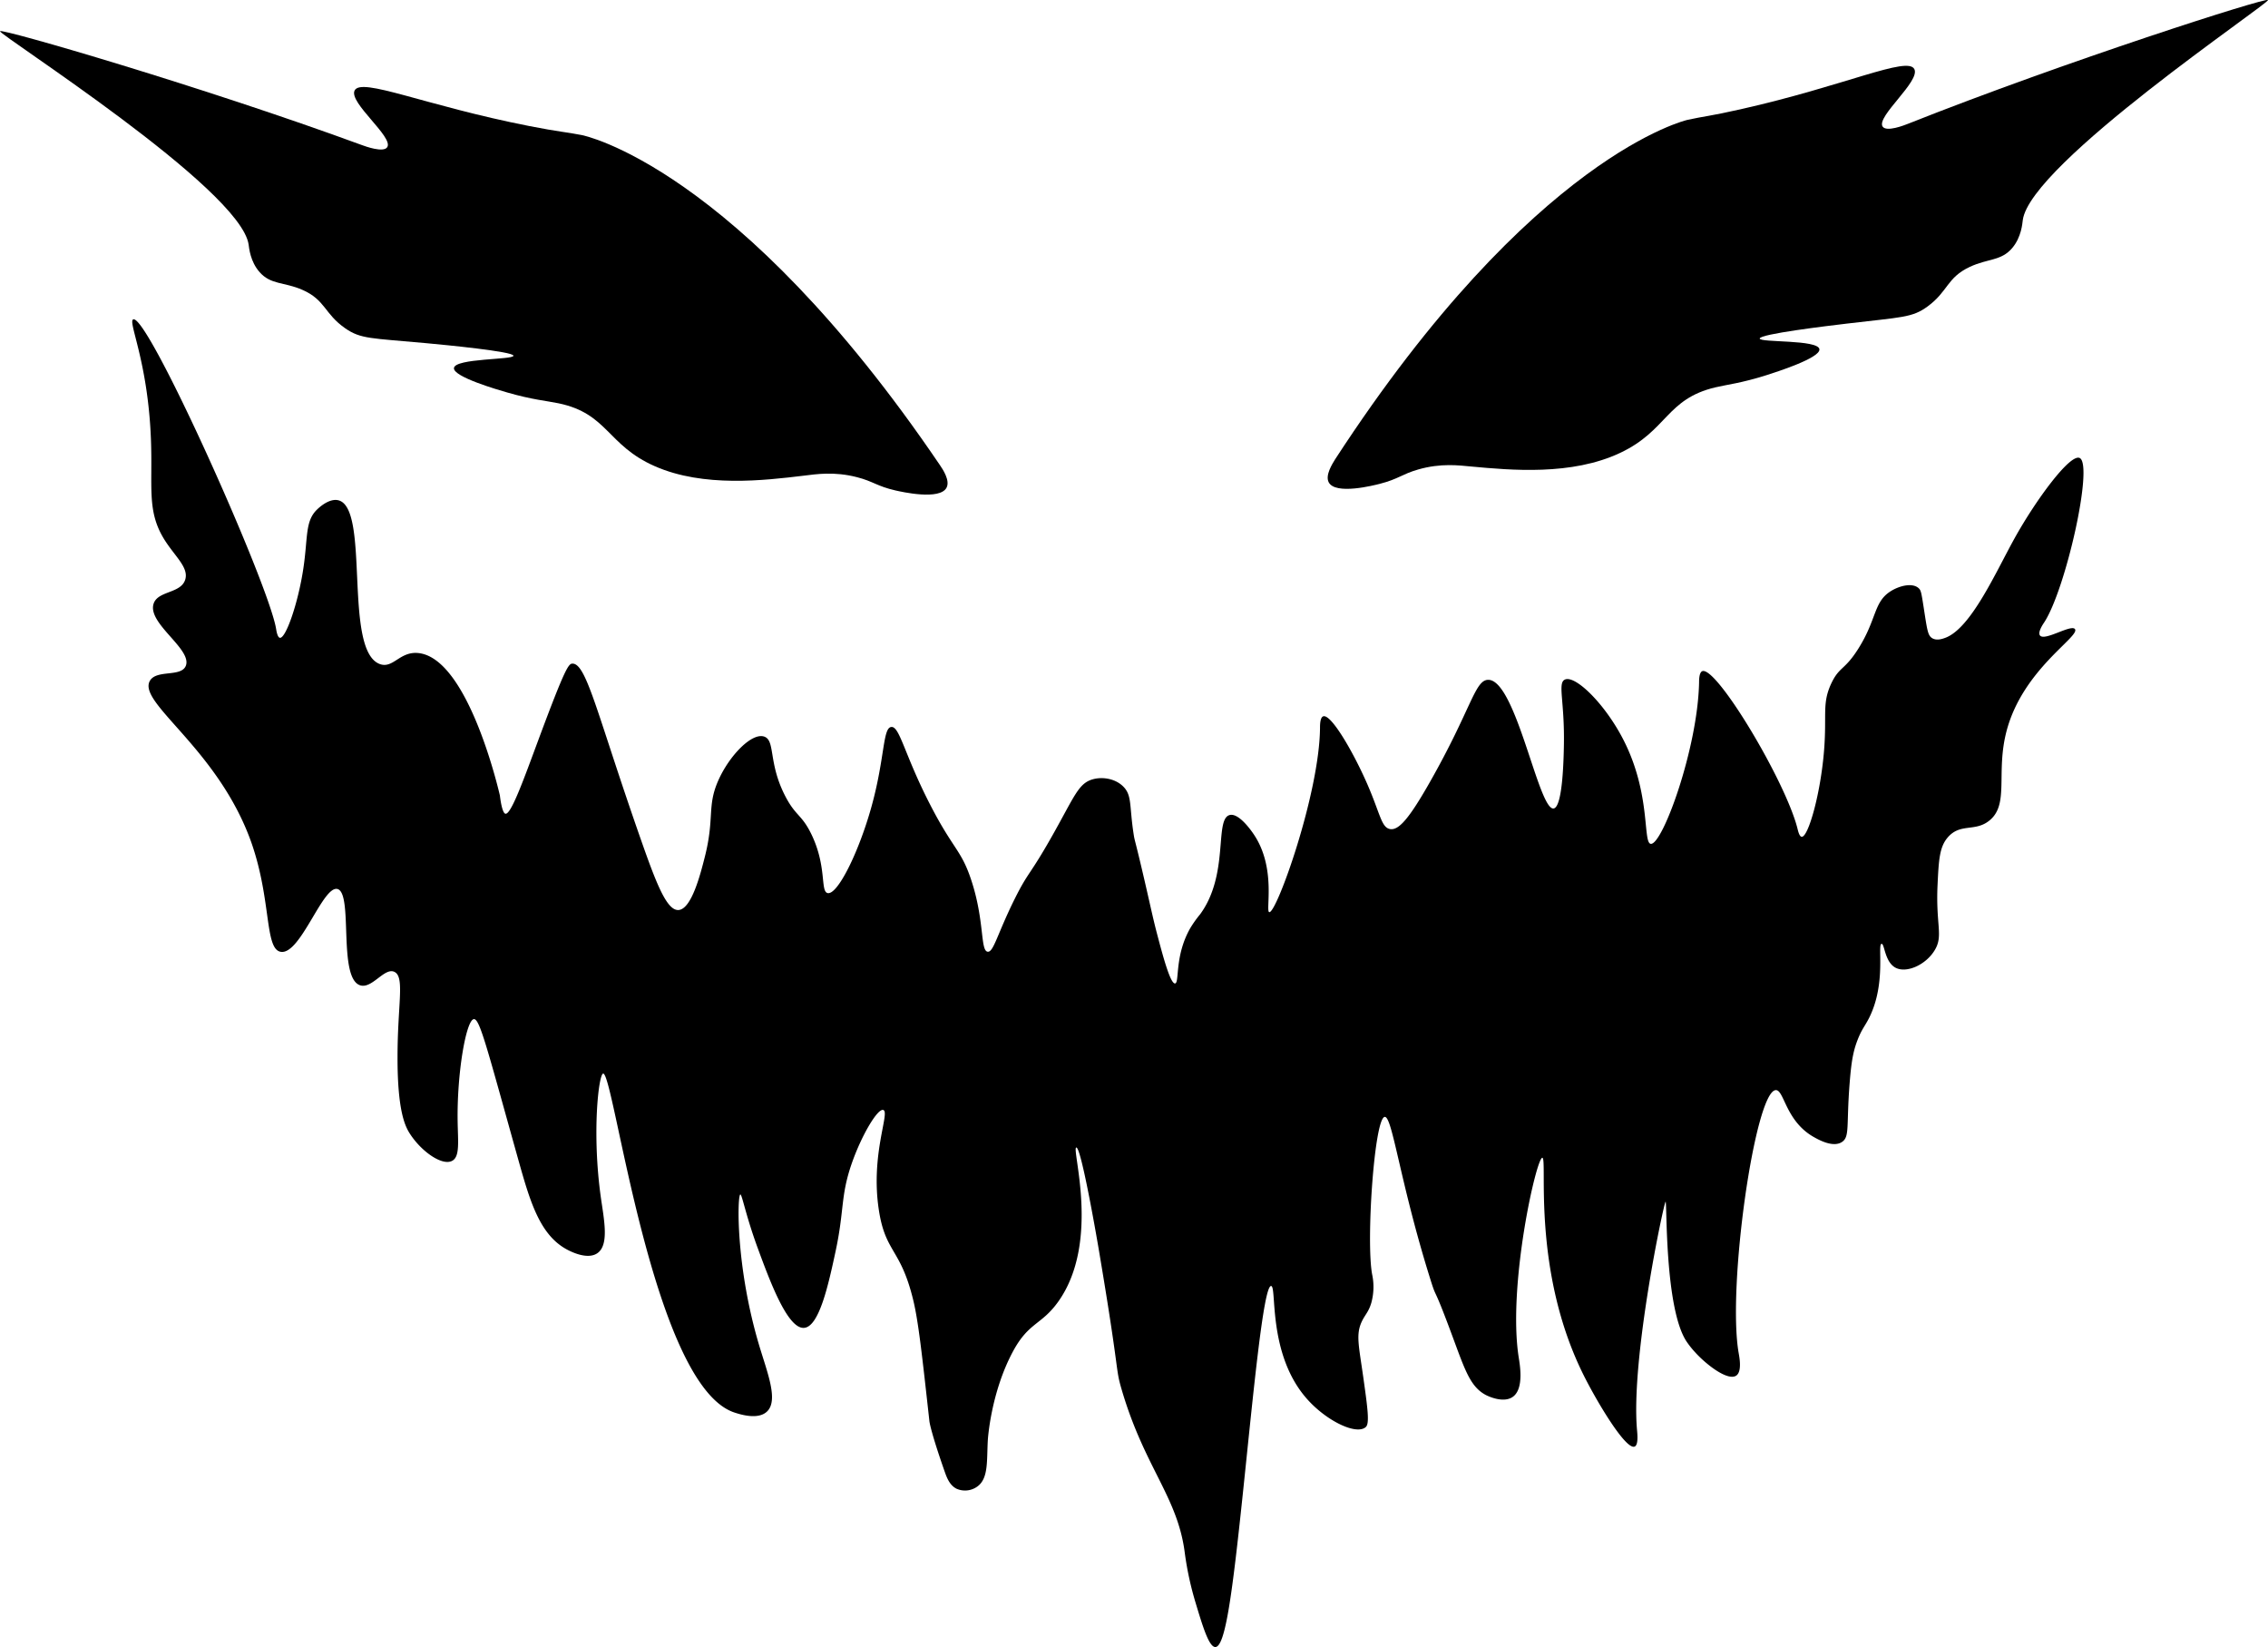
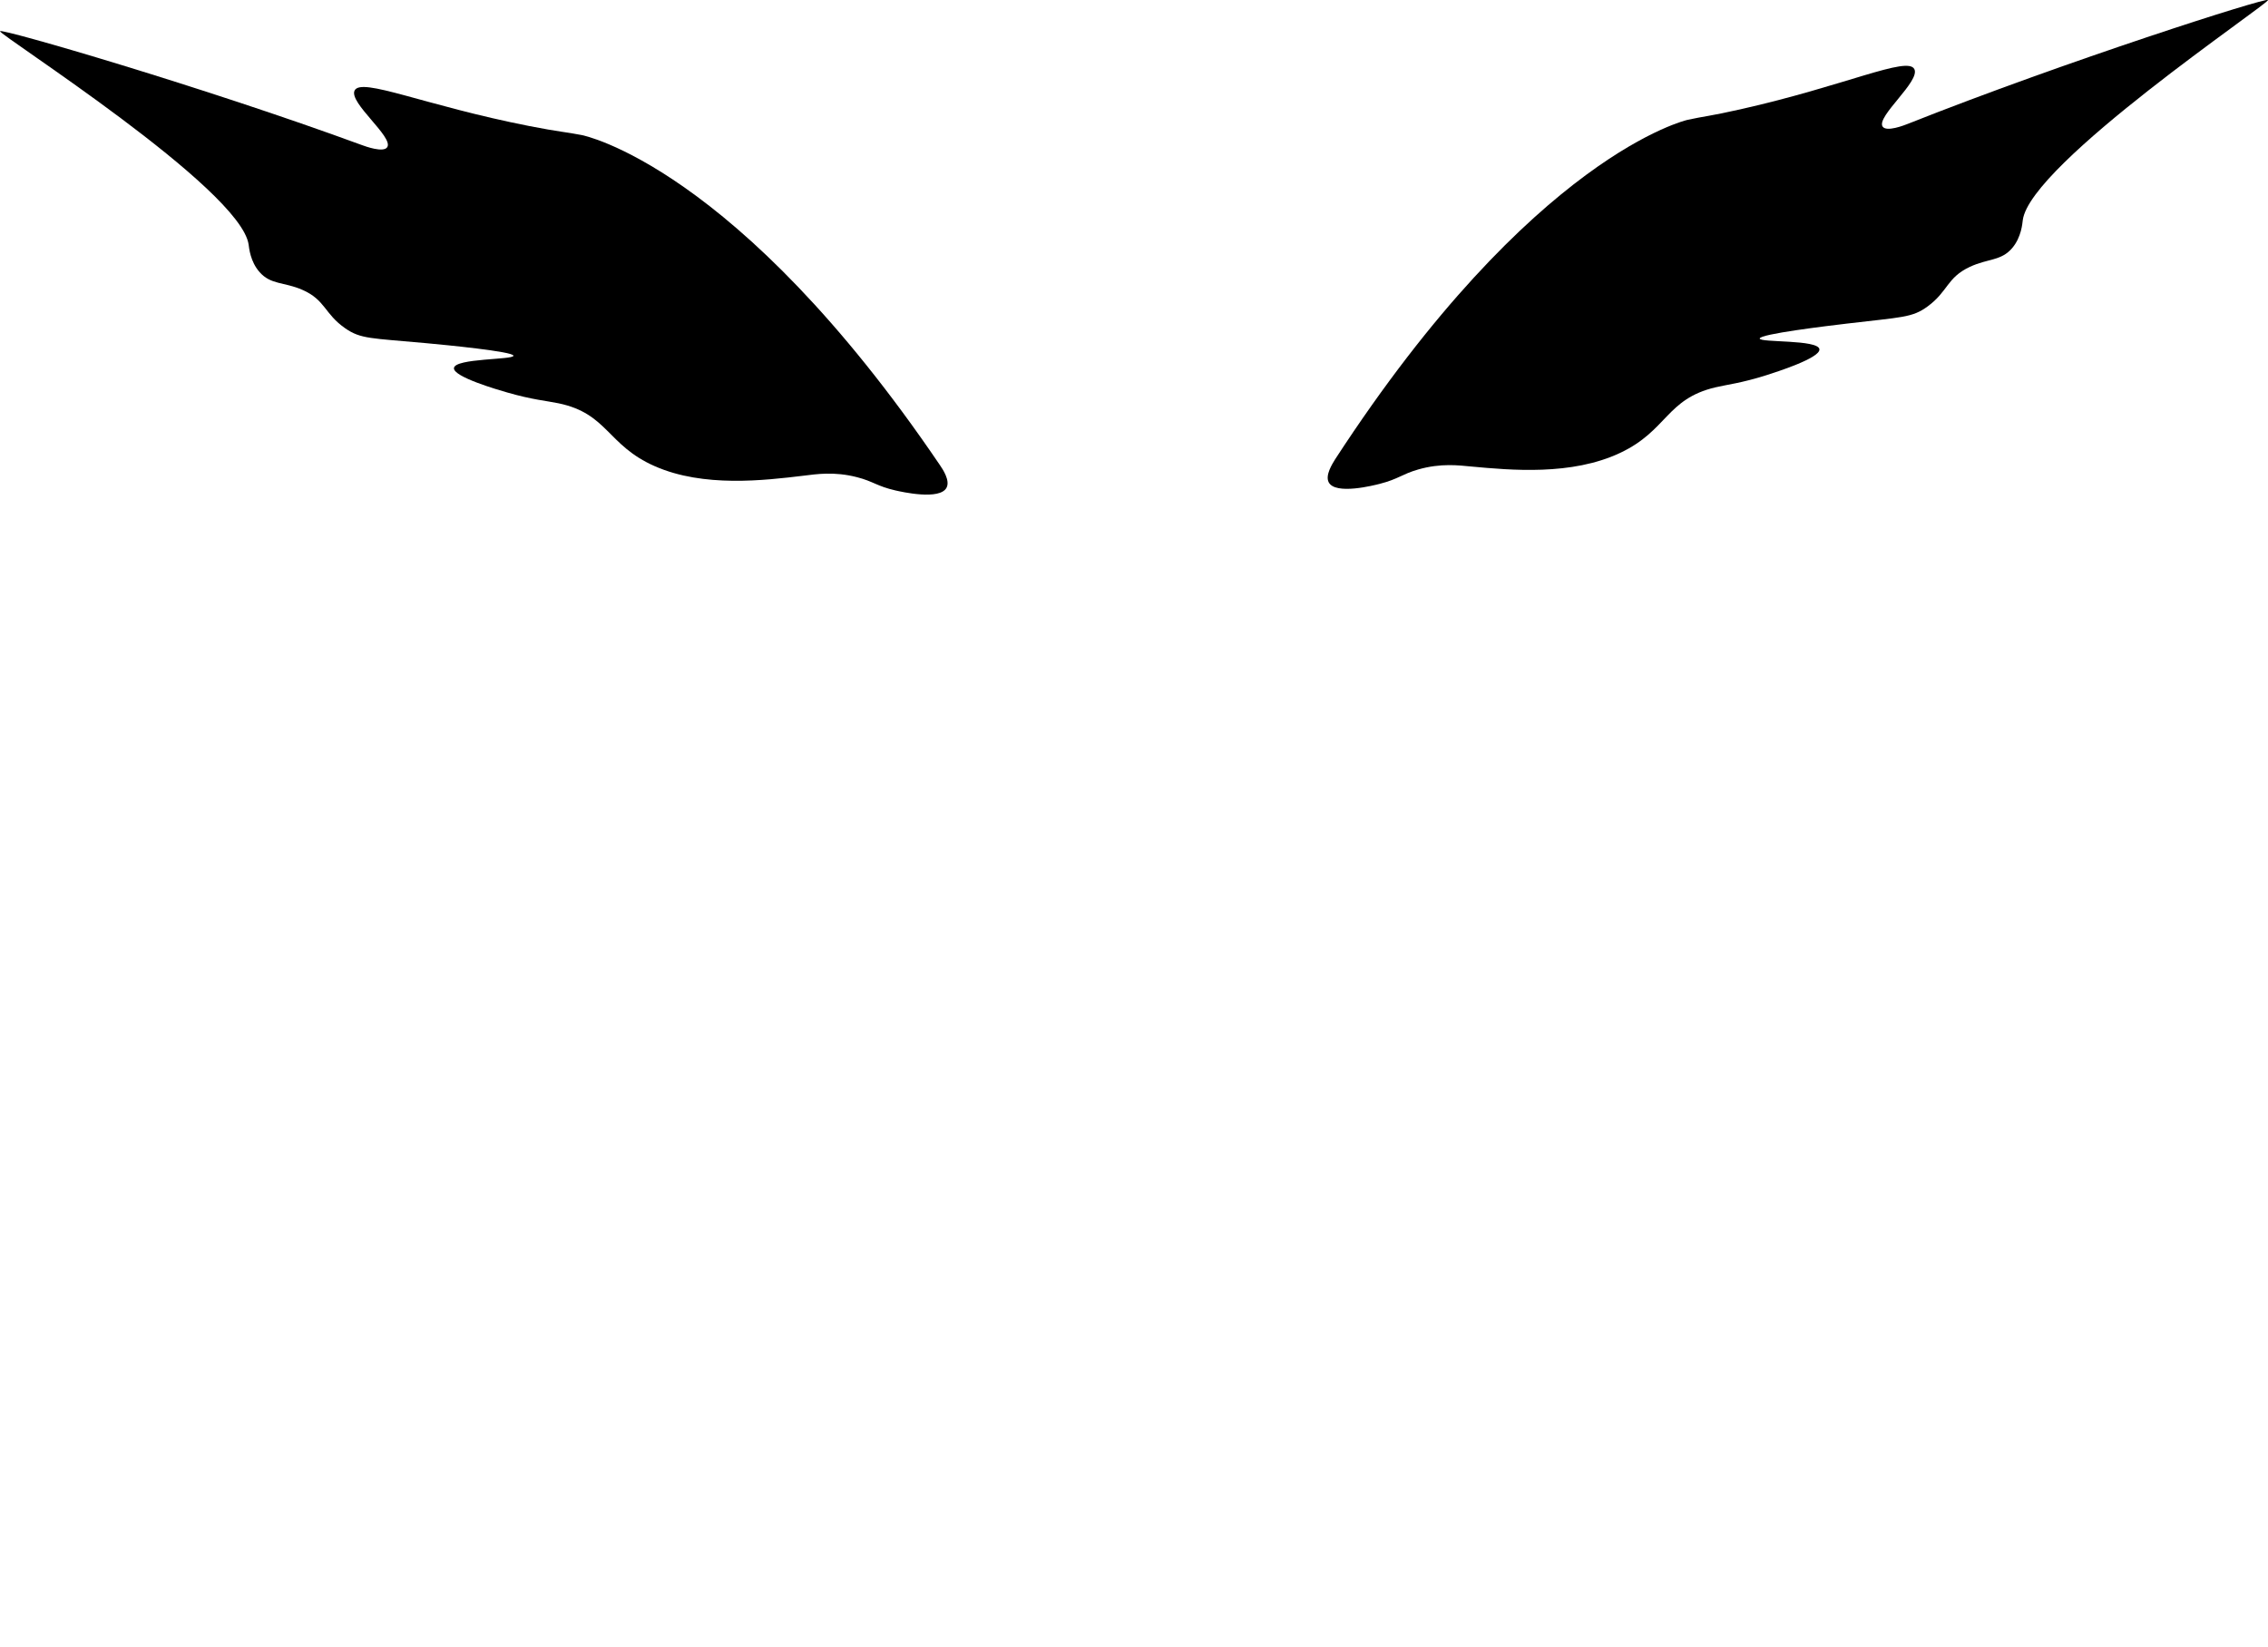
<svg xmlns="http://www.w3.org/2000/svg" id="Слой_1" data-name="Слой 1" viewBox="0 0 999.85 725.99">
  <path d="M417.15,352.76c-2.84,5.82-20,1.88-22.51,1.32-8.25-1.89-9.79-4-16.94-5.84-10.15-2.64-18.18-1.33-23.47-.69-17.46,2.1-44.18,5.31-65.72-4.16-21-9.2-20.72-23.22-42.45-27.73-5.27-1.1-11.5-1.56-22.56-4.75-4.14-1.19-24-6.92-23.55-10.8.5-4.36,26.2-3.57,26.23-5.42s-30-4.76-38.52-5.54c-24.29-2.23-28.81-1.77-35.71-6.59-9.19-6.42-8.65-12.47-18.9-16.94-8.08-3.51-13.86-2.14-18.83-7.83-4.09-4.67-4.58-10.6-4.79-12.07C105.94,221-.83,153.19-.17,151.65c.56-1.33,89.85,24.61,159.62,50.23,1.33.49,9.49,3.49,11.11.86,2.76-4.48-17-19.56-14.42-24.92,2.92-6,30.63,6.54,77,15.64,13.3,2.61,16.32,2.63,23.25,4,0,0,68.06,13.19,157.75,145.37C415.5,344.81,418.68,349.63,417.15,352.76Z" transform="translate(0.18 -137.91)" />
  <path d="M585.57,350.45c2.94,5.74,20.07,1.33,22.53.7,8.23-2.11,9.73-4.24,16.85-6.3,10.11-2.92,18.15-1.82,23.45-1.33,17.5,1.62,44.25,4.1,65.65-6,20.8-9.77,20.34-23.79,42-28.89,5.26-1.24,11.47-1.87,22.49-5.36,4.11-1.31,23.88-7.58,23.37-11.45-.57-4.34-26.25-2.85-26.32-4.7-.06-2,29.89-5.57,38.43-6.59,24.25-2.89,28.78-2.55,35.6-7.57,9.09-6.67,8.45-12.7,18.64-17.45,8-3.73,13.81-2.52,18.7-8.34,4-4.78,4.41-10.73,4.6-12.2,3.1-24.82,108.79-95.53,108.11-97.06-.59-1.31-89.45,27.07-158.81,54.6-1.31.52-9.43,3.75-11.1,1.16-2.82-4.4,16.74-20,14-25.3-3-5.9-30.52,7.36-76.74,17.73-13.26,3-16.28,3.09-23.19,4.62,0,0-67.83,15.05-155.44,149.66C587.1,342.46,584,347.36,585.57,350.45Z" transform="translate(0.18 -137.91)" />
-   <path d="M517.87,571.35c2-.32-.34-12.11,6.7-24.41a49.84,49.84,0,0,1,4.33-6.08c12.79-17.43,6.32-41.41,12.8-43.67,4.15-1.44,10.07,7.29,10.85,8.45,10.14,15,5,34,6.84,34.29,3.18.58,22.1-52.12,22.36-81.21,0-1.13,0-4.54,1.37-5.08,3.33-1.32,13,15.12,19.35,29.57,5.87,13.42,6.29,19.37,10.13,20.09s8.52-4.72,17.67-20.85c18.06-31.82,19.7-44.57,25.42-44.91,12.37-.74,22.44,58,29.1,56.68,4-.78,4.38-22.53,4.48-28.12.33-18.92-2.73-26.83.24-28.58,4.35-2.56,17.72,10.28,26,26.45,12.29,24,8.43,45.55,12.09,45.85,5.17.42,20.67-42.16,21.26-71.09,0-1.4.06-4.38,1.37-5,6.13-2.63,37,48.87,42.07,69.59.22.87.78,3.3,1.79,3.39,2.9.24,8.41-19.12,9.9-38.44,1.21-15.6-1-20.4,3.22-29.29,3.55-7.41,5.84-5.59,11.92-15.29,8.17-13,6.62-20.45,14.23-25.23,3.9-2.45,9.58-3.82,12.31-1.31,1,.89,1.18,1.92,2.18,8.32,1.53,9.86,1.8,12.36,3.62,13.6,2.06,1.4,4.84.35,6-.08,11.36-4.29,22.23-29,30.51-43.91,9.35-16.82,24.52-37.47,28.71-35.3,6.13,3.19-6.26,58.22-15.75,72.54-.48.73-2.8,4.13-1.84,5.59,1.87,2.84,13.78-5,15.47-2.74,2.4,3.29-23,17.67-30.15,44.92-4.87,18.46,1.37,32.38-7.67,39.54-6.29,5-12.71.95-18.24,7.33-3.7,4.27-4,10-4.53,21.3-.78,17.51,2.59,22-1.19,28.34-3.88,6.55-12.47,10.36-17.3,7.82s-4.85-10.73-6.18-10.53c-1.94.28,2.14,17.22-5.38,32.43-2,4-3.28,5-5.2,9.94s-2.74,9.49-3.49,19c-1.46,18.61.07,23.45-3.2,25.83-3.94,2.87-10.6-.92-12.68-2.1-12.44-7.07-13-20.86-16.71-20.63-9.12.55-21.44,86.65-16.33,115.9.33,1.89,1.51,8-1,9.87-3.48,2.58-12.68-4.23-18-10a40.67,40.67,0,0,1-3.94-4.9c-9.77-14.61-8.62-61.62-9.28-61.69s-15.43,69.15-12.59,100.68c.15,1.66.64,6.44-1,7.22-3.83,1.82-16.56-19.51-22.41-31.18-23.34-46.53-15.88-96-18.35-96.08-2.64,0-15.34,56.29-10.41,87.94.51,3.26,2.32,13.38-2.26,17.17-4.26,3.52-11.8-.33-12.18-.53-6.9-3.63-9.24-11-14.77-25.91-9.37-25.31-6.44-14.52-10.06-26.15-13.18-42.3-16.45-70.84-19.79-70.53-4.57.43-8.27,54.69-5.56,69.36a26.48,26.48,0,0,1-.37,12.64c-1.19,4-2.73,5.13-4.16,8.15-2.71,5.7-1.35,10.51.66,24.77,1.89,13.42,2.81,20.17,1.11,21.73-4,3.75-17.18-2.48-25.9-12.29-17.63-19.83-13.21-49.78-15.88-49.84-3.41-.08-8,49.15-12.42,91.19-4.68,44.56-7.74,67.8-12.14,67.93-2.81.08-5.62-9.23-8.6-19.1a140.11,140.11,0,0,1-4.86-22.18c-3.07-24.8-17.69-37.66-27.78-71.94-3.07-10.42-.54-5.21-10.35-63.06,0,0-7.5-44.22-9.73-43.87s10.82,41.5-7.91,67.87c-7.42,10.44-13,9-20,22-9.88,18.38-11.09,39.11-11.09,39.11-.51,8.87.35,16.61-4.4,20.27a9.26,9.26,0,0,1-9.38,1.14c-3.06-1.53-4.31-4.93-5.22-7.51-6.26-17.84-6.74-22.16-6.74-22.16-3.26-29.5-4.89-44.25-7.16-53.55-5.57-22.89-12.25-20.63-15.15-39.7-3.73-24.42,5-42.89,2-44-2.42-.92-9.5,10.88-13.9,23.45-5.08,14.55-3.22,20.56-7.2,39-3,13.92-7.1,33-13.81,33.56-7.29.65-15.15-20.69-20.46-35.11s-6.94-23.84-7.69-23.67c-1.34.31-2.18,31.76,8.5,67.14,3.53,11.67,8.16,23.29,3.51,28.27-3.89,4.18-12.2,1.47-14.54.71-36.23-11.8-53.2-150.2-57.95-149.4-2,.35-5,26.21-1,54.63,1.36,9.56,3.65,20.41-1.22,24.29-4.43,3.54-12.35-.66-13.62-1.33-12-6.37-16.32-21-21.42-39.15-13.84-49.34-17.1-62.7-19.73-62.44-3.38.35-7.49,23.56-7.15,45.11.14,8.84,1,15.23-2.21,17.22-4.28,2.66-13.67-3.79-18.87-11.88-2-3.15-5.46-9.74-5.42-33.8,0-23,3.21-35-1.23-37.41s-10.08,7.8-15.44,5.78c-9.58-3.61-2.88-40.21-9.72-42.35-6.44-2-16.4,29.2-25.12,27.65-7.15-1.26-4-22.84-13-48.36C95.88,467.86,60.37,447.72,65.88,438c2.93-5.17,14-1.44,15.91-6.79,2.57-7.34-16.91-18.48-14.29-27.11,1.79-5.93,12.13-4.49,14-10.81,1.6-5.43-4.87-10.37-9.53-18.08-7.49-12.41-4.79-22.87-5.62-43.91-1.34-34.22-10.26-51.63-7.8-52.62,6.34-2.54,59.7,116.37,63,136.44.11.72.57,3.74,1.67,3.89,2.57.35,8-15.1,10.32-30.48,2.09-13.83.66-20.92,6.13-26.13.71-.68,5.46-5.2,9.59-3.92,13.63,4.22,1.93,65.95,17.92,72.07,6,2.28,8.86-5.84,17.33-4.79,22.17,2.75,35.61,62.52,35.68,62.72,0,0,.81,7.64,2.41,8.06,2.49.65,8.27-15.62,14.76-33.07,11.68-31.43,13.14-33,14.76-33.08,6.26-.24,10.93,22.44,30,76.89,7,20,11.67,32.11,16.87,31.7,5.74-.45,9.67-16,11.55-23.42,4.35-17.21.92-22.18,5.84-33.45s15.08-21.61,20.49-19.5c4.77,1.85,1.6,11.64,9.12,26.17,4.58,8.85,7.18,8,11.39,16.53,7.06,14.33,4,25.39,7.25,26.2,4.36,1.08,13.81-18,19.41-38.19,5.89-21.3,4.91-34.46,8.64-35s5.75,12,17.16,34.16c10.21,19.86,13.7,19.91,18.09,33.12,6,18,4,31.32,7.29,31.76,2.6.35,4.21-7.79,12-23.42,6.09-12.19,6.39-9.79,16.68-28.05,9.64-17.1,11.37-22.74,17.64-24.51,4.51-1.28,10.21-.22,13.63,3.35,3.71,3.87,2.5,8.32,4.39,20.68.54,3.56.34,1.23,4.85,20.66,3.24,14,3.78,17,5.83,24.7C512.62,559.74,515.85,571.67,517.87,571.35Z" transform="translate(0.18 -137.91)" />
</svg>